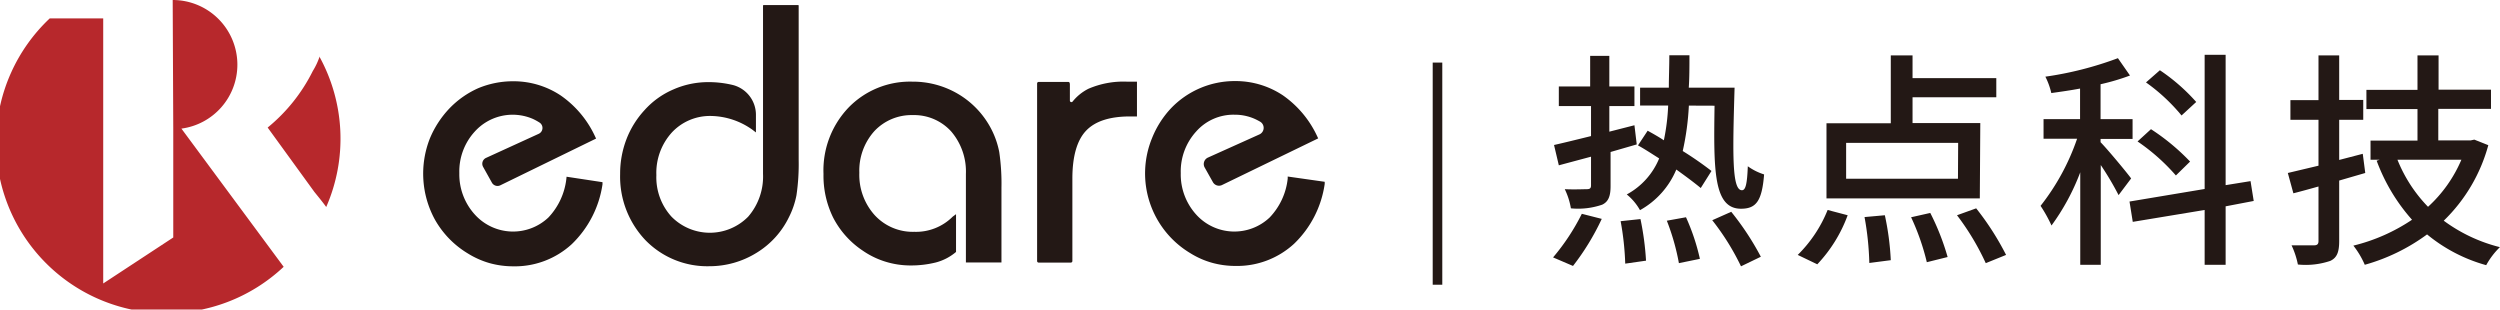
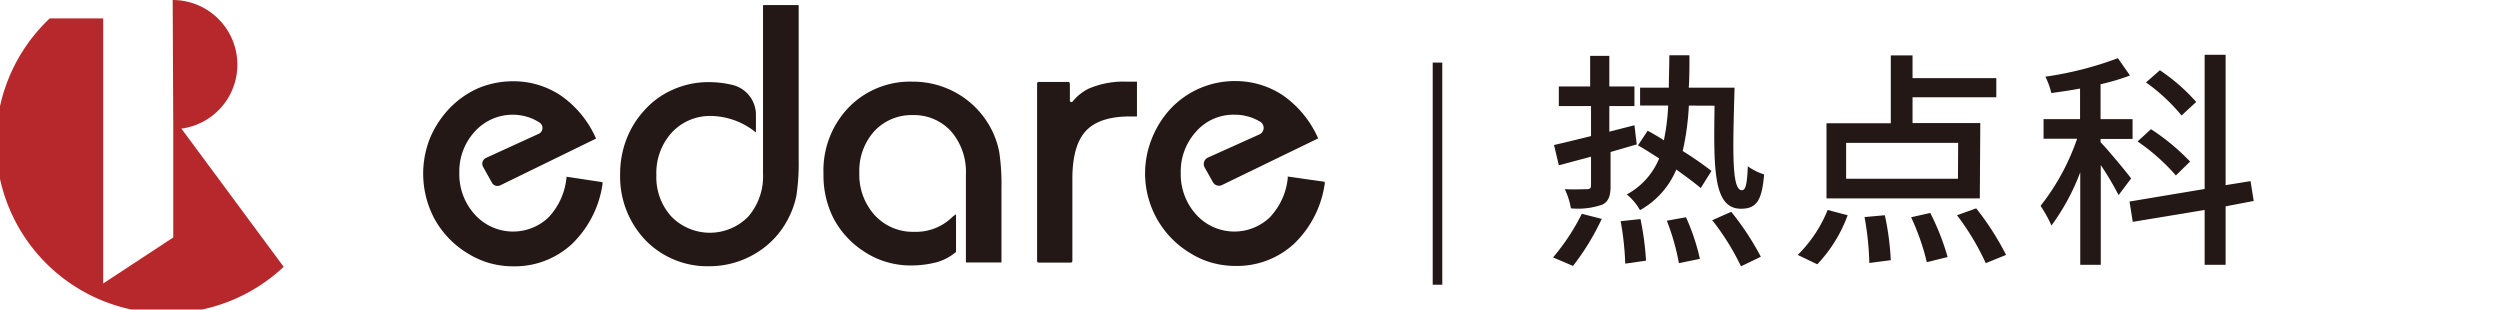
<svg xmlns="http://www.w3.org/2000/svg" id="图层_1" data-name="图层 1" viewBox="0 0 260.87 32.3">
  <defs>
    <style>.cls-1{fill:#231815;}.cls-2{fill:#b7282c;}.cls-3{fill:none;stroke:#231815;stroke-miterlimit:10;}</style>
  </defs>
  <title>logo</title>
  <path class="cls-1" d="M62.17,22.49a7,7,0,0,1-1.88,4.06,5.37,5.37,0,0,1-7.66-.3A6.23,6.23,0,0,1,51,21.91a6.15,6.15,0,0,1,1.62-4.34,5.32,5.32,0,0,1,6.06-1.31,5.76,5.76,0,0,1,.69.38.67.67,0,0,1-.08,1.17l-5.51,2.52a.67.67,0,0,0-.3.93l.92,1.65a.67.67,0,0,0,.87.28l10-4.88-.09-.19a10.63,10.63,0,0,0-3.59-4.3,8.88,8.88,0,0,0-5-1.49,9.42,9.42,0,0,0-3.61.72,9.52,9.52,0,0,0-3,2.1,10.26,10.26,0,0,0-2.05,3.14,10,10,0,0,0,.52,8.47,9.65,9.65,0,0,0,3.46,3.55,8.9,8.9,0,0,0,2.26,1,9.18,9.18,0,0,0,2.43.33,8.78,8.78,0,0,0,6.13-2.31,10.84,10.84,0,0,0,3.21-6.25l0-.22-3.75-.57Z" transform="translate(-3.07 -3.85)" />
  <path class="cls-1" d="M82.69,22a6.39,6.39,0,0,1-1.55,4.46,5.61,5.61,0,0,1-8,0,6.1,6.1,0,0,1-1.58-4.34,6.27,6.27,0,0,1,1.62-4.45,5.43,5.43,0,0,1,4-1.72A7.64,7.64,0,0,1,81.6,17.4l.35.27V15.86a3.21,3.21,0,0,0-2.37-3.13h0a10.71,10.71,0,0,0-2.63-.31,9,9,0,0,0-3.63.77,8.56,8.56,0,0,0-3,2.16,9.46,9.46,0,0,0-1.87,3A10,10,0,0,0,67.78,22a9.62,9.62,0,0,0,2.63,6.9,9,9,0,0,0,6.69,2.73A9.31,9.31,0,0,0,82,30.24a8.9,8.9,0,0,0,3.39-3.72,8.67,8.67,0,0,0,.79-2.3,22.3,22.3,0,0,0,.23-3.69V4.44a.06.06,0,0,0-.06-.06H82.76a.07.07,0,0,0-.07.06Z" transform="translate(-3.07 -3.85)" />
  <path class="cls-1" d="M106.55,17.4a9.12,9.12,0,0,0-3.41-3.69,9.27,9.27,0,0,0-4.87-1.34,8.93,8.93,0,0,0-6.67,2.72A9.48,9.48,0,0,0,89,22,9.88,9.88,0,0,0,90,26.54,9.2,9.2,0,0,0,93.09,30a8.63,8.63,0,0,0,2.36,1.15,8.84,8.84,0,0,0,2.63.4,10.71,10.71,0,0,0,2.63-.31,5.34,5.34,0,0,0,2.12-1.1h0V26.2l-.35.26a5.42,5.42,0,0,1-4,1.58,5.4,5.4,0,0,1-4.12-1.72,6.27,6.27,0,0,1-1.62-4.44,6.16,6.16,0,0,1,1.57-4.35,5.31,5.31,0,0,1,4-1.67,5.22,5.22,0,0,1,4,1.69A6.43,6.43,0,0,1,103.86,22v9.24h3.71V23.43a22.57,22.57,0,0,0-.23-3.71A8.82,8.82,0,0,0,106.55,17.4Z" transform="translate(-3.07 -3.85)" />
  <path class="cls-1" d="M116.65,13.11A5,5,0,0,0,115,14.44a.16.16,0,0,1-.29-.1V12.69c0-.23-.07-.29-.16-.29h-3.1a.16.16,0,0,0-.16.16V31.09a.16.16,0,0,0,.16.16h3.36a.16.16,0,0,0,.16-.16v-8.6c0-2.32.48-4,1.43-5S118.88,16,121,16h.71V12.37h-1.06A9.23,9.23,0,0,0,116.65,13.11Z" transform="translate(-3.07 -3.85)" />
  <path class="cls-1" d="M137.44,22.27l0,.22a6.93,6.93,0,0,1-1.89,4.06,5.36,5.36,0,0,1-7.65-.3,6.23,6.23,0,0,1-1.62-4.34,6.18,6.18,0,0,1,1.61-4.34,5.19,5.19,0,0,1,4-1.75,5.12,5.12,0,0,1,2.12.44,6.63,6.63,0,0,1,.59.31.75.75,0,0,1-.1,1.3L129.1,20.3a.74.74,0,0,0-.34,1l.86,1.53a.73.73,0,0,0,1,.31l10-4.85-.09-.19a10.7,10.7,0,0,0-3.59-4.3,8.91,8.91,0,0,0-5-1.49,9.2,9.2,0,0,0-6.66,2.82,9.91,9.91,0,0,0-2,3.14,9.7,9.7,0,0,0,4,12,8.75,8.75,0,0,0,2.26,1,9.12,9.12,0,0,0,2.43.33,8.78,8.78,0,0,0,6.13-2.31,10.77,10.77,0,0,0,3.2-6.25l0-.22Z" transform="translate(-3.07 -3.85)" />
  <path class="cls-2" d="M27.84,10.6a6.75,6.75,0,0,0-6.75-6.75l.06,13.5V28.63l-7.31,4.8,0-27.66H8.79l-.53,0A17.8,17.8,0,0,0,32.67,31.69L22,17.27A6.73,6.73,0,0,0,27.84,10.6Z" transform="translate(-3.07 -3.85)" />
-   <path class="cls-2" d="M36.42,9.75a7.14,7.14,0,0,1-.71,1.51A17.88,17.88,0,0,1,31,17.16l4.87,6.71c.41.51.82,1,1.24,1.58l0,0a17.78,17.78,0,0,0-.73-15.73Z" transform="translate(-3.07 -3.85)" />
  <path class="cls-1" d="M165.13,30.71a22.62,22.62,0,0,0,3-4.55l2.08.53a25.59,25.59,0,0,1-3,4.91Zm6-11v3.57c0,1-.21,1.62-.88,1.93a7.75,7.75,0,0,1-3.26.38,7.26,7.26,0,0,0-.64-2c1,.05,2,0,2.31,0s.43-.1.43-.39v-3l-3.36.9-.5-2.12c1.07-.24,2.4-.57,3.86-.93V14.92h-3.36V12.87H169V9.68h2v3.19h2.62v2.05h-2.62v2.67l2.62-.67.24,2Zm3.12,7a29.44,29.44,0,0,1,.58,4.34l-2.17.31a29.62,29.62,0,0,0-.48-4.43Zm5.05-11.84a27.9,27.9,0,0,1-.64,4.74,35.45,35.45,0,0,1,3,2.08l-1.12,1.78c-.65-.54-1.55-1.21-2.55-1.93a8.67,8.67,0,0,1-3.79,4.24,5.69,5.69,0,0,0-1.38-1.64,7.49,7.49,0,0,0,3.38-3.76c-.76-.48-1.55-1-2.21-1.36L175,17.49c.52.29,1.12.62,1.69,1a21.93,21.93,0,0,0,.45-3.63h-2.93V13h3c0-1.05.05-2.16.05-3.38h2.1c0,1.19,0,2.33-.07,3.38h4.78c-.21,7-.28,10.7.77,10.7.38,0,.54-.65.61-2.5a5.89,5.89,0,0,0,1.7.85c-.22,2.79-.84,3.58-2.41,3.58-2.88,0-2.86-4.05-2.76-10.75ZM179,26.52a22.08,22.08,0,0,1,1.45,4.34l-2.19.45A23.75,23.75,0,0,0,177,26.88Zm4.72-.57a28.72,28.72,0,0,1,3.09,4.69l-2.07,1a25.68,25.68,0,0,0-3-4.81Z" transform="translate(-3.07 -3.85)" />
  <path class="cls-1" d="M190.66,30.45a13.8,13.8,0,0,0,3.12-4.69l2.09.55a14.89,14.89,0,0,1-3.17,5.12Zm19-5.9h-16V16.71h6.71V9.63h2.27V12h8.74v2h-8.74v2.69h7.07Zm-2.26-5.79H195.71V22.5h11.67Zm-7.65,7.55a28.2,28.2,0,0,1,.62,4.69l-2.24.29a30.61,30.61,0,0,0-.5-4.79Zm4.74-.24a25.19,25.19,0,0,1,1.81,4.6l-2.17.54a24.27,24.27,0,0,0-1.64-4.69Zm4.79-.48a28.64,28.64,0,0,1,3.12,4.86l-2.12.86a26.22,26.22,0,0,0-3-5Z" transform="translate(-3.07 -3.85)" />
  <path class="cls-1" d="M224.14,24.21a31,31,0,0,0-1.86-3.14V31.48h-2.14V21.83a23.27,23.27,0,0,1-3,5.55A14.8,14.8,0,0,0,216,25.33a23.72,23.72,0,0,0,3.81-7h-3.5V16.28h3.81V13.09c-1,.19-2,.33-3,.47a7.49,7.49,0,0,0-.62-1.71,35.9,35.9,0,0,0,7.57-1.93l1.26,1.81a23,23,0,0,1-3.07.91v3.64h3.34v2.07h-3.34v.34c.72.73,2.74,3.16,3.19,3.78Zm11.17,1.17v6.1h-2.19V25.76L225.62,27l-.34-2.12,7.84-1.31v-14h2.19v13.6l2.6-.42.33,2.07Zm-5.19-3.22a20.86,20.86,0,0,0-4-3.55l1.4-1.28a22.55,22.55,0,0,1,4.08,3.38Zm.59-6.26A19.15,19.15,0,0,0,227,12.45l1.45-1.27a19.75,19.75,0,0,1,3.79,3.31Z" transform="translate(-3.07 -3.85)" />
-   <path class="cls-1" d="M249.88,21.9l-2.72.79V29c0,1.15-.23,1.74-.92,2.07a8,8,0,0,1-3.39.38,8.67,8.67,0,0,0-.66-2c1,0,2,0,2.33,0s.48-.11.48-.45V23.31c-.93.26-1.79.5-2.62.71l-.58-2.12,3.2-.76V16.35h-2.93V14.3H245V9.63h2.16v4.65h2.51v2.07h-2.51v4.19l2.46-.64ZM262.72,19a17.28,17.28,0,0,1-4.65,7.88,16.64,16.64,0,0,0,5.86,2.76,7.93,7.93,0,0,0-1.43,1.88,16.65,16.65,0,0,1-6.17-3.21,20.07,20.07,0,0,1-6.5,3.17,9,9,0,0,0-1.19-2,19.06,19.06,0,0,0,6.12-2.7,19.25,19.25,0,0,1-3.69-6.16l.31-.1h-.95v-2h4.9V15.23H250v-2h5.33V9.63h2.2v3.58H263v2h-5.5V18.5h3.38l.38-.08Zm-9.48,1.52a15.08,15.08,0,0,0,3.19,4.91,14.12,14.12,0,0,0,3.48-4.91Z" transform="translate(-3.07 -3.85)" />
  <line class="cls-3" x1="150" y1="6.53" x2="150" y2="29.71" />
</svg>